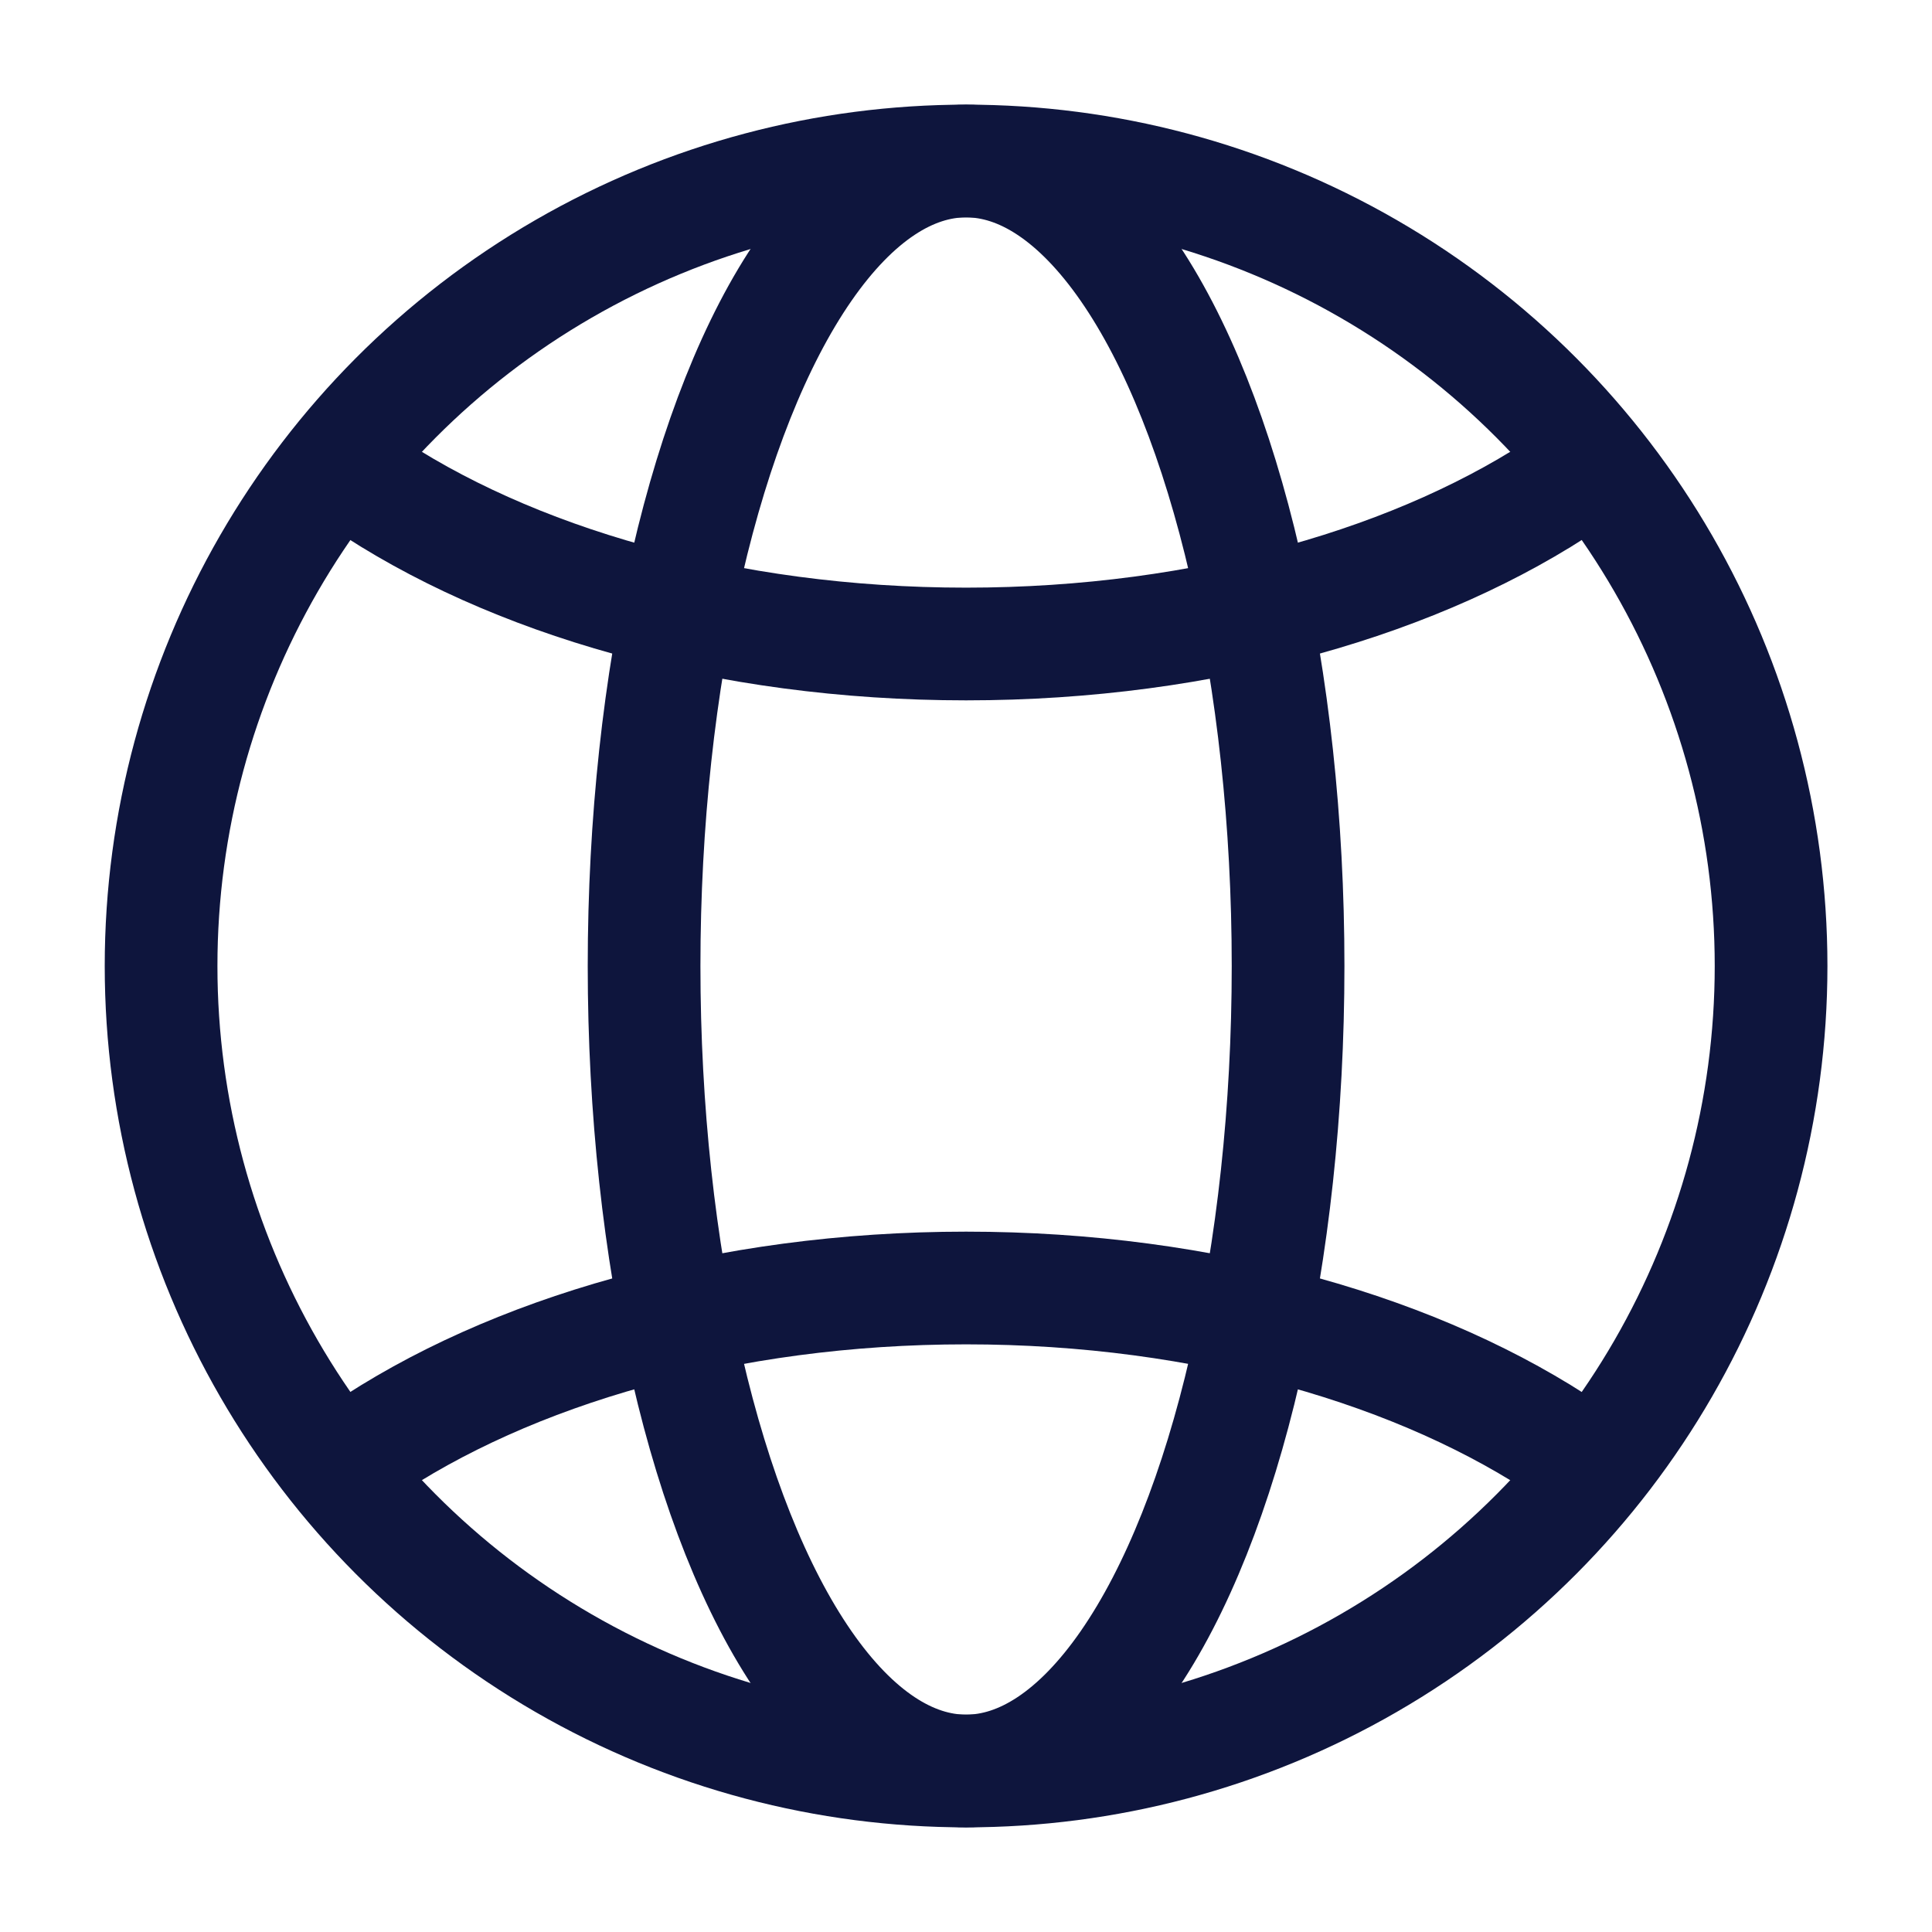
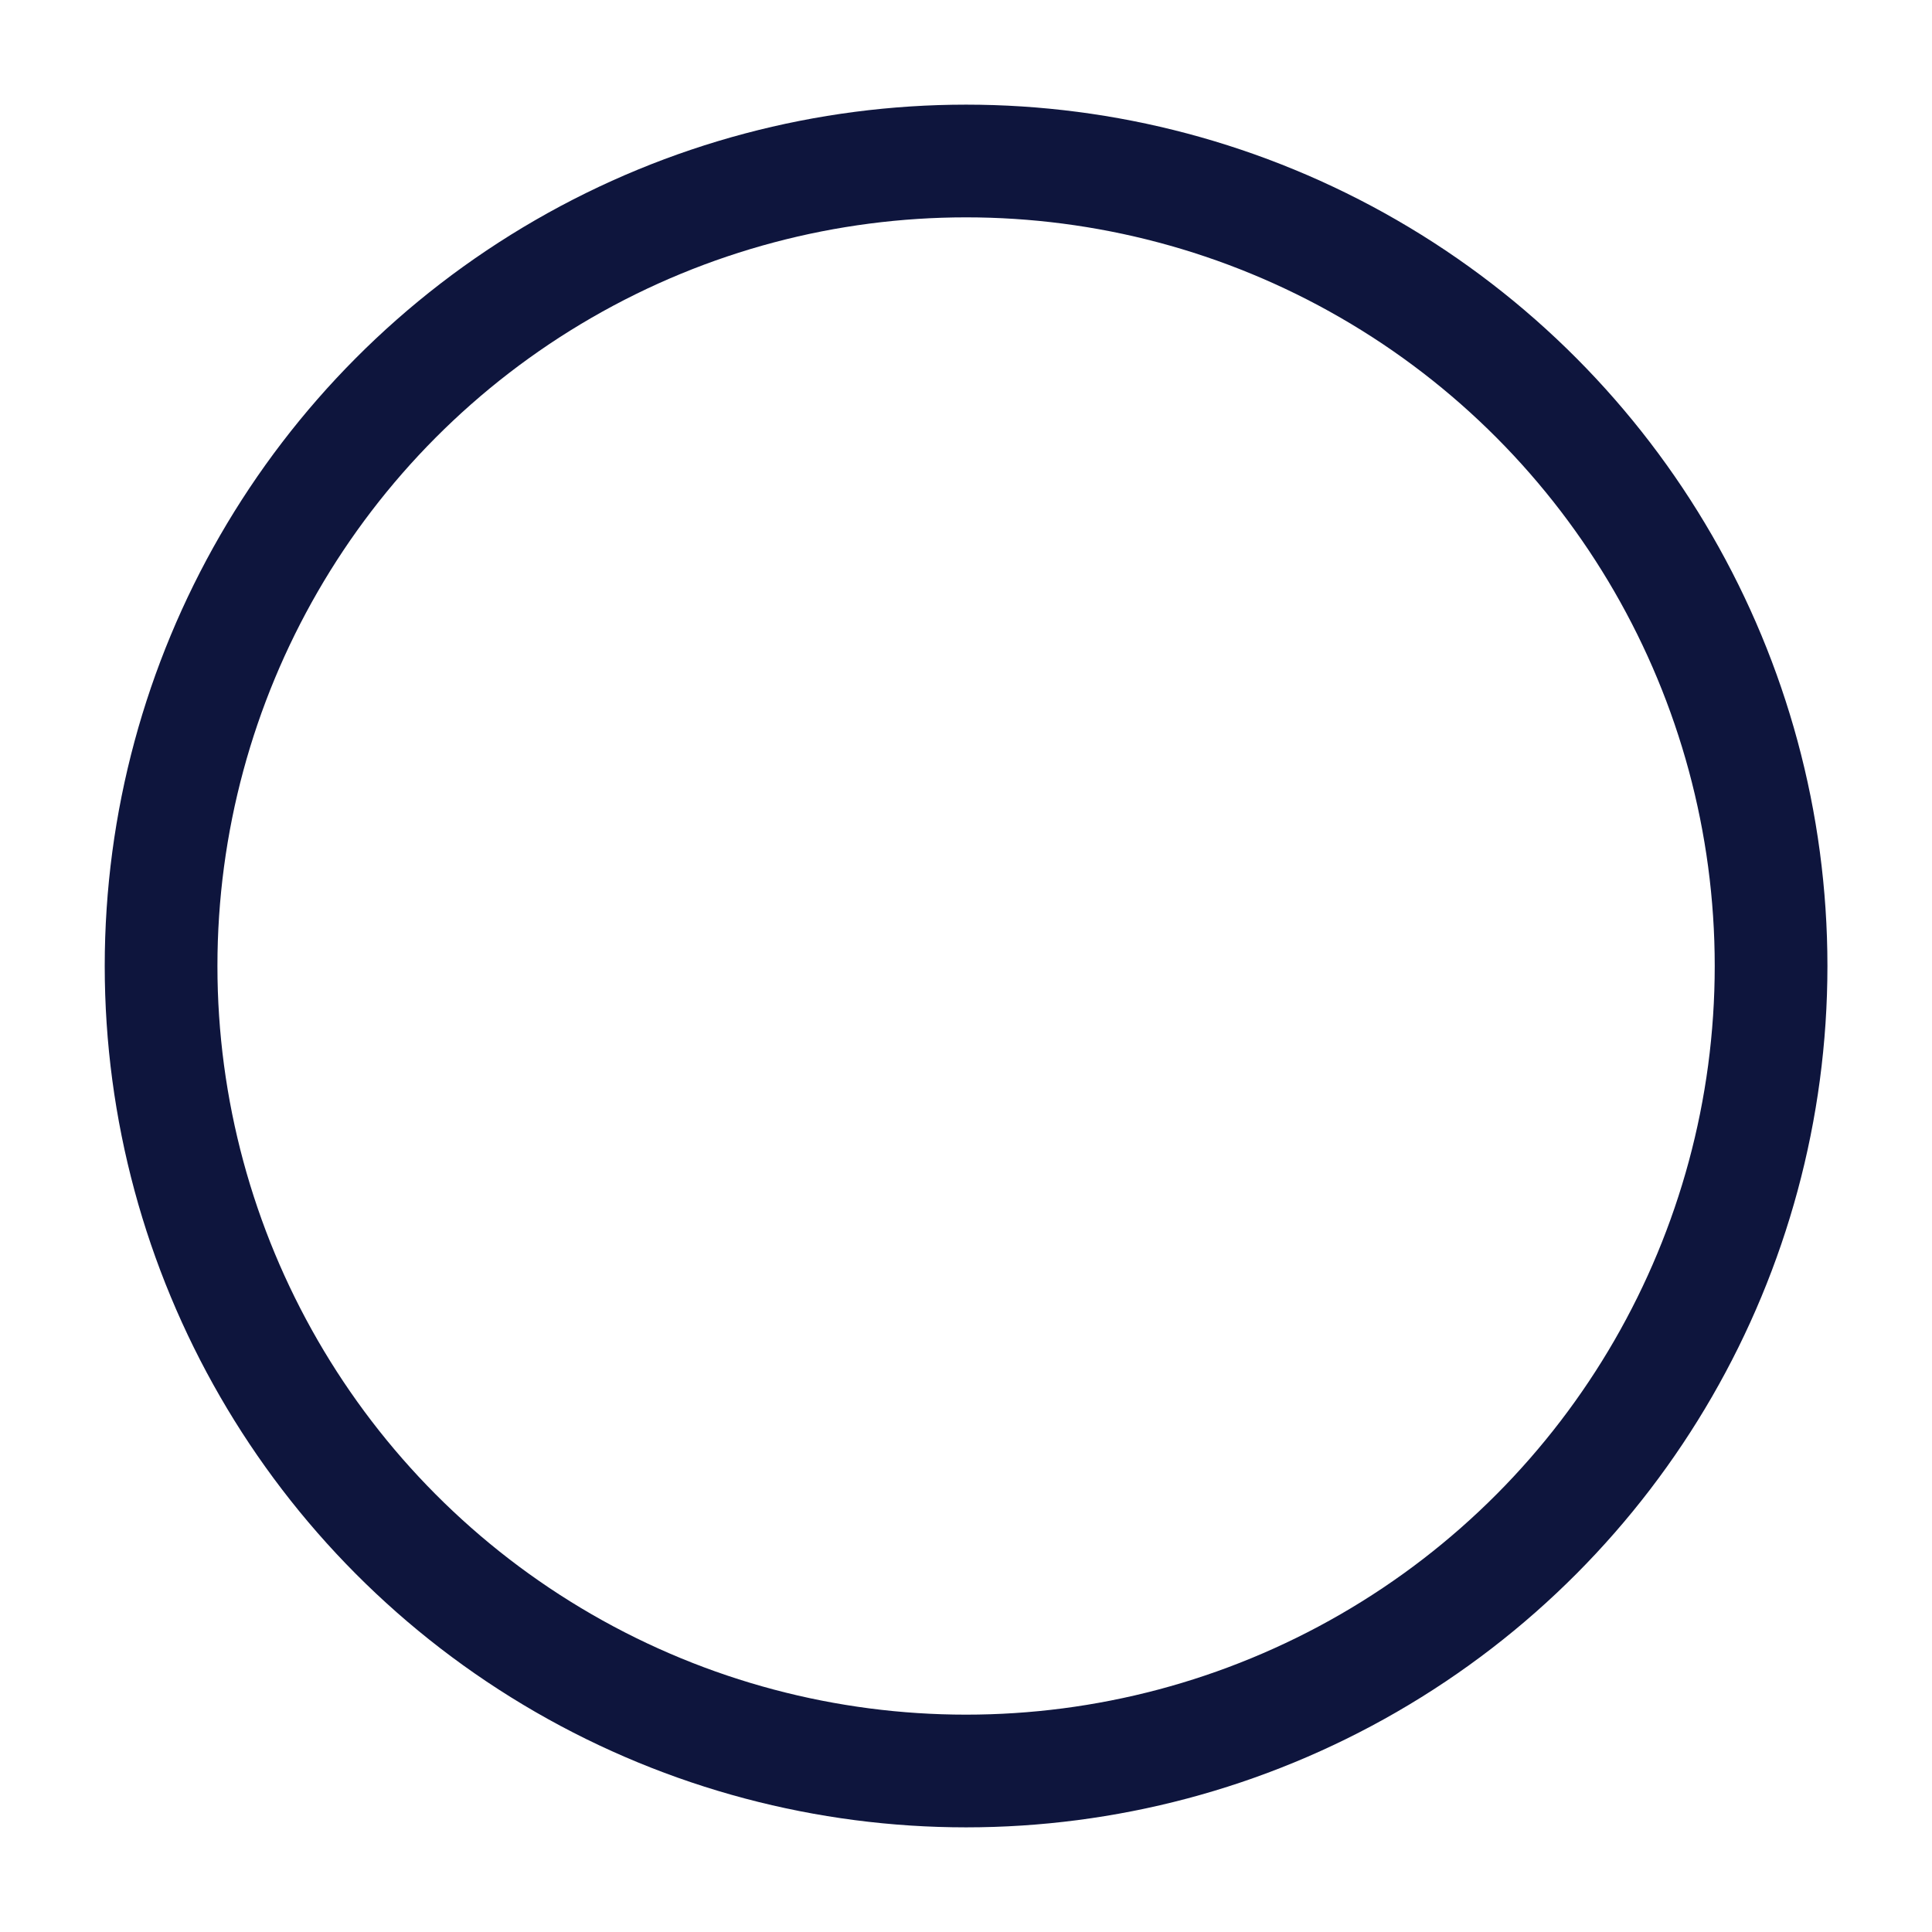
<svg xmlns="http://www.w3.org/2000/svg" width="24" height="24" viewBox="0 0 24 24" fill="none">
-   <ellipse cx="12.001" cy="12" rx="4" ry="10" stroke="#0E153D" stroke-width="1.4" />
  <circle cx="12.001" cy="12" r="10" stroke="#0E153D" stroke-width="1.4" />
-   <path d="M4.5 5.969C6.333 7.214 9.014 8 12.001 8C14.987 8 17.668 7.214 19.5 5.969" stroke="#0E153D" stroke-width="1.4" />
-   <path d="M4.5 18.031C6.333 16.786 9.014 16 12.001 16C14.987 16 17.668 16.786 19.5 18.031" stroke="#0E153D" stroke-width="1.4" />
</svg>